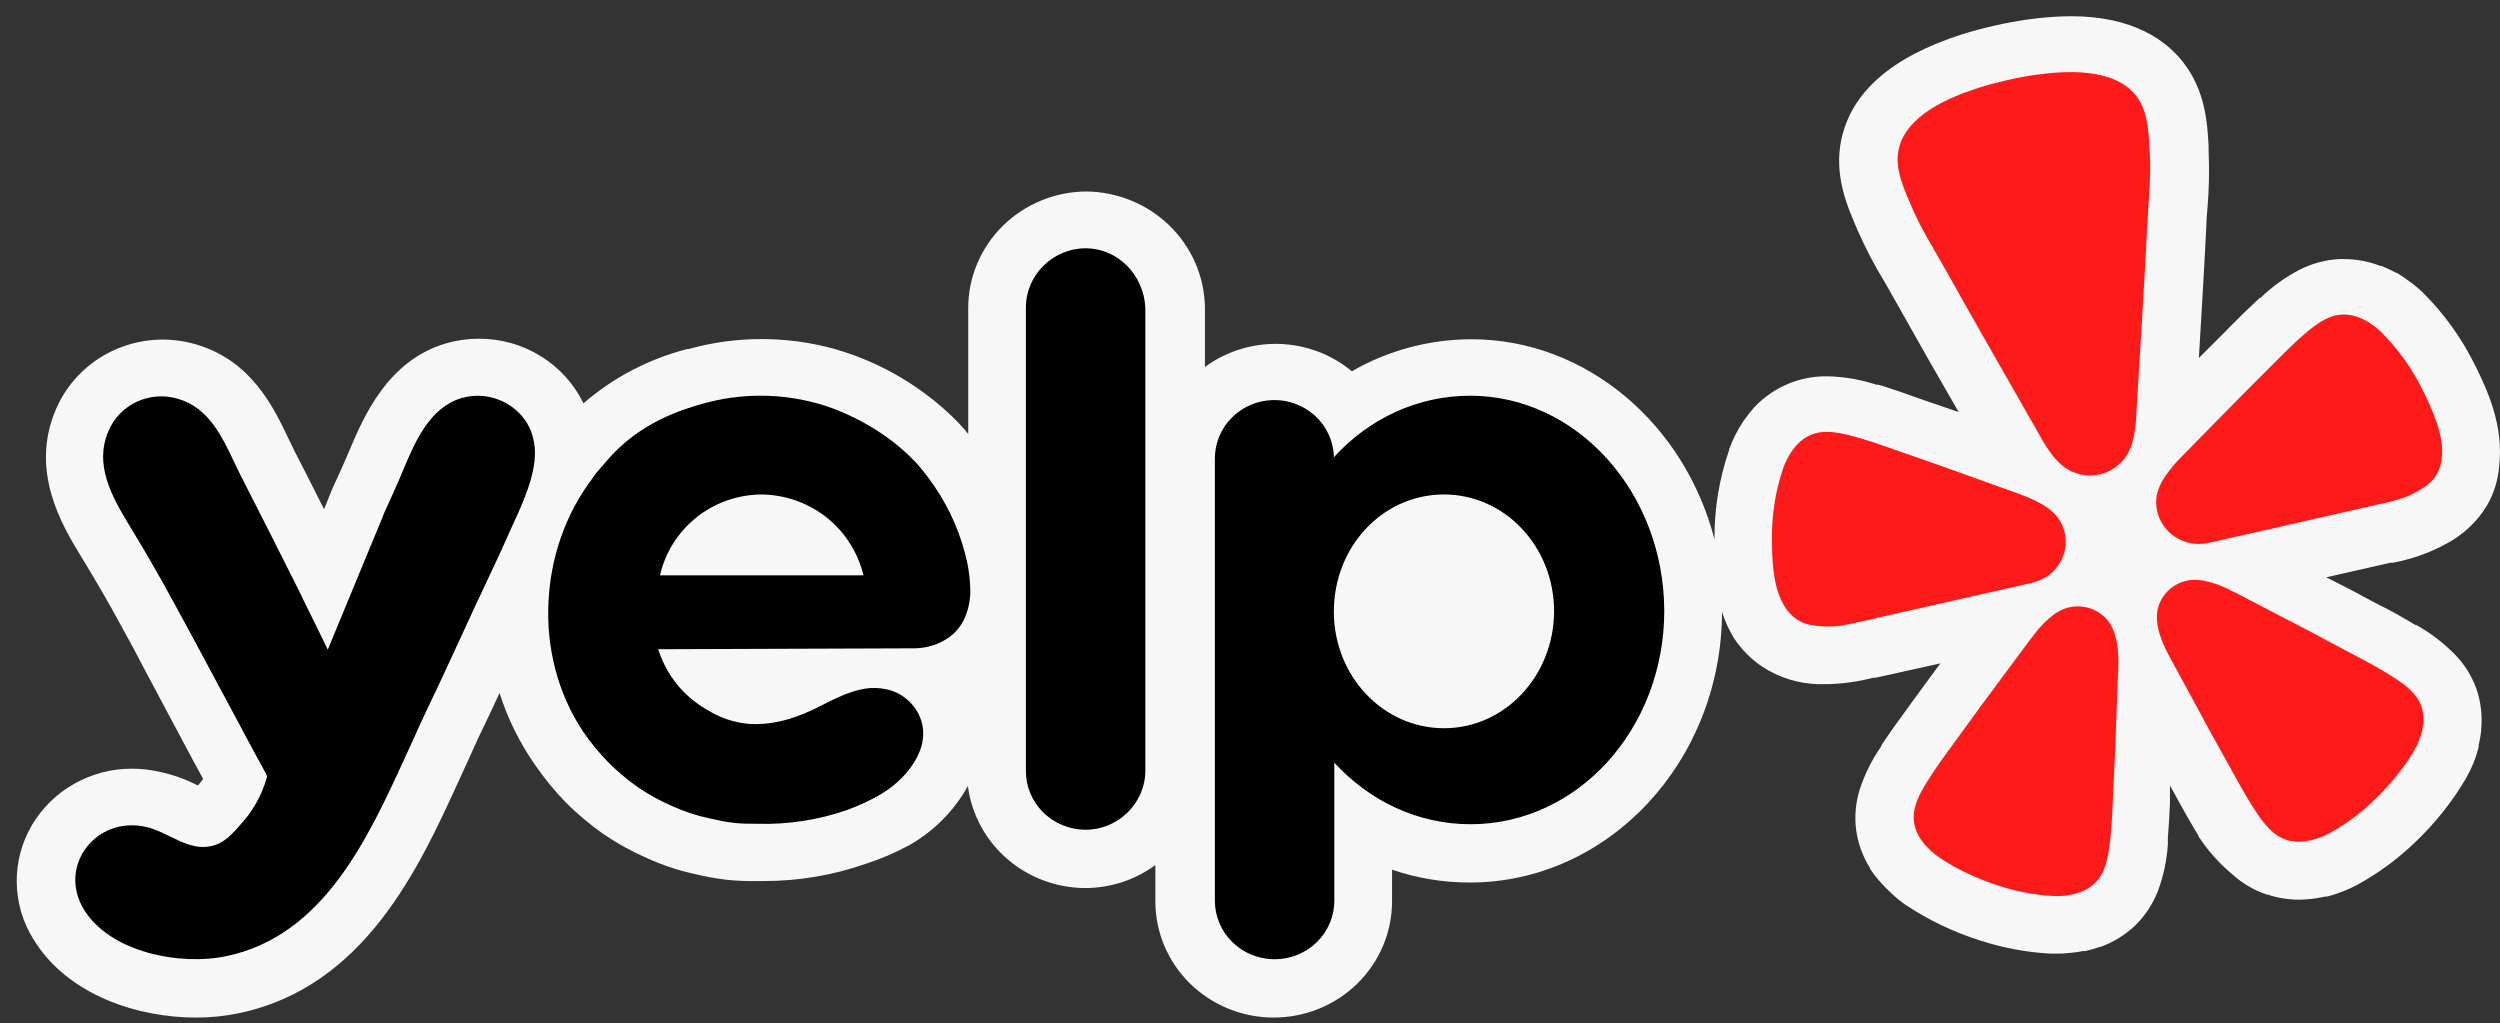
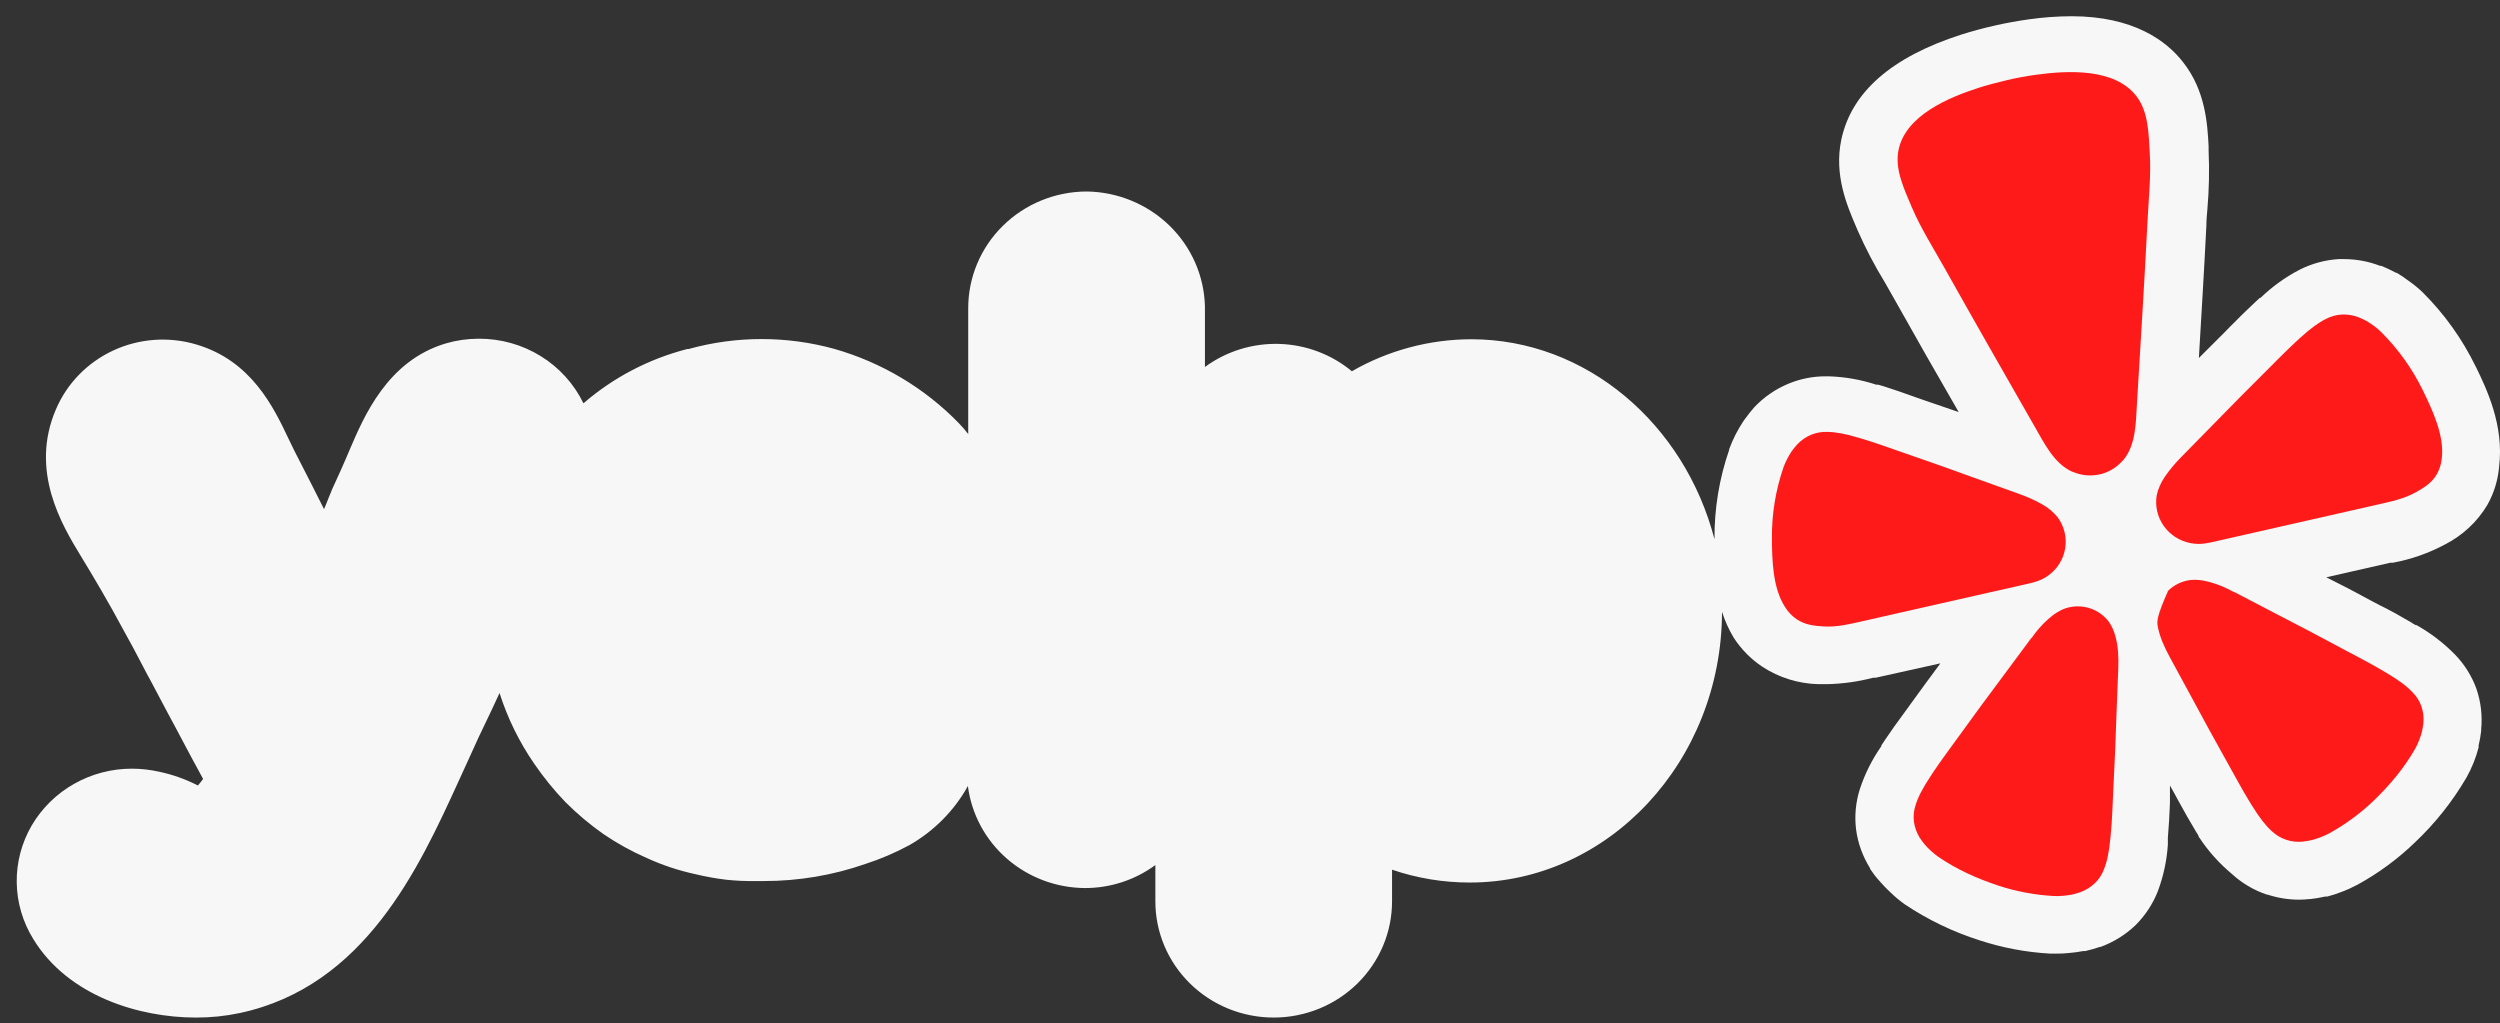
<svg xmlns="http://www.w3.org/2000/svg" width="149" height="61" viewBox="0 0 149 61" fill="none">
  <rect x="0" y="0" width="149" height="61" fill="#333333" stroke="none" />
  <path d="M147.554 21.852C146.757 20.21 145.686 18.711 144.384 17.416C144.123 17.168 143.843 16.939 143.546 16.732C143.322 16.562 143.089 16.404 142.848 16.259H142.798L142.735 16.223C142.474 16.084 142.206 15.959 141.932 15.847H141.862C141.173 15.58 140.439 15.443 139.698 15.442H139.391C138.577 15.493 137.783 15.707 137.059 16.074C136.203 16.52 135.418 17.085 134.727 17.753H134.685L134.642 17.794C134.615 17.825 134.585 17.852 134.551 17.876L134.418 18C133.944 18.437 133.469 18.911 132.917 19.465L132.527 19.865C132.031 20.352 131.54 20.842 131.053 21.336C131.205 18.746 131.368 16.094 131.499 13.462C131.499 13.126 131.535 12.777 131.562 12.447C131.66 11.297 131.685 10.14 131.633 8.986V8.705C131.562 7.39 131.451 5.408 130.115 3.71C129.134 2.445 127.176 0.967 123.449 0.967C122.605 0.972 121.763 1.034 120.928 1.152C119.556 1.343 118.204 1.648 116.884 2.064C112.737 3.401 110.342 5.49 109.741 8.329C109.3 10.432 110.09 12.263 110.607 13.475L110.718 13.736C111.186 14.799 111.725 15.829 112.332 16.821L112.835 17.705C114.12 19.999 115.421 22.283 116.738 24.559L114.739 23.874L114.23 23.696C113.49 23.429 112.835 23.202 112.226 23.009L112.06 22.962L111.941 22.928H111.828C110.908 22.625 109.948 22.457 108.978 22.428H108.826C108.061 22.425 107.303 22.574 106.598 22.866C105.817 23.189 105.118 23.672 104.544 24.285C104.353 24.506 104.171 24.735 104 24.971L103.959 25.026L103.916 25.087C103.564 25.614 103.275 26.18 103.058 26.773V26.815C102.465 28.529 102.17 30.329 102.184 32.139C100.404 25.285 94.567 20.219 87.68 20.219C85.181 20.227 82.728 20.885 80.572 22.127C79.356 21.118 77.829 20.544 76.238 20.497C74.647 20.451 73.088 20.936 71.814 21.872V18.267C71.771 16.45 71.012 14.721 69.697 13.443C68.381 12.165 66.612 11.437 64.761 11.413C62.885 11.42 61.088 12.157 59.766 13.463C58.443 14.768 57.702 16.536 57.706 18.377V25.868C57.53 25.641 57.342 25.423 57.142 25.216C55.111 23.128 52.555 21.603 49.731 20.795C46.888 20.01 43.879 20.012 41.037 20.802H40.961C38.669 21.392 36.55 22.5 34.774 24.037C34.213 22.88 33.328 21.903 32.222 21.221C31.116 20.539 29.836 20.18 28.53 20.187C27.867 20.187 27.21 20.281 26.575 20.466C23.083 21.502 21.686 24.833 20.834 26.82C20.757 27.006 20.686 27.178 20.612 27.341C20.401 27.836 20.2 28.273 20.039 28.624C19.876 28.963 19.727 29.309 19.591 29.659C19.493 29.926 19.409 30.11 19.313 30.344C18.73 29.183 18.141 28.024 17.546 26.869L17.194 26.143C16.315 24.29 14.995 21.509 11.714 20.535C10.078 20.045 8.315 20.168 6.767 20.881C5.218 21.595 3.995 22.847 3.334 24.395C1.748 28.075 3.717 31.323 4.772 33.065C5.527 34.3 6.497 35.935 7.406 37.637C7.794 38.322 7.942 38.611 8.801 40.247L8.927 40.474L10.017 42.531C10.276 43.003 10.561 43.544 10.896 44.176C11.253 44.861 11.659 45.6 12.105 46.423C12.029 46.527 11.951 46.636 11.86 46.739L11.797 46.814L11.699 46.767C11.003 46.419 10.264 46.161 9.501 45.998C8.962 45.876 8.412 45.813 7.859 45.813C6.65 45.812 5.462 46.124 4.415 46.718C3.368 47.311 2.499 48.164 1.894 49.191C1.29 50.227 0.98 51.402 0.997 52.594C1.013 53.787 1.355 54.953 1.987 55.972C4.08 59.398 8.348 60.646 11.666 60.646C12.545 60.65 13.424 60.561 14.283 60.379C21.736 58.79 24.962 51.742 27.316 46.596L27.789 45.56C28.275 44.468 28.78 43.385 29.305 42.311L29.773 41.303C30.249 42.803 30.948 44.226 31.846 45.526C32.401 46.336 33.021 47.101 33.704 47.809C34.398 48.505 35.153 49.139 35.96 49.707C36.775 50.263 37.644 50.743 38.551 51.139C39.477 51.564 40.444 51.883 41.442 52.1C42.053 52.247 42.675 52.359 43.3 52.434C43.874 52.494 44.448 52.519 45.025 52.51H45.534C47.603 52.512 49.656 52.164 51.604 51.482C52.5 51.191 53.368 50.819 54.195 50.372C55.666 49.534 56.873 48.315 57.686 46.848C57.901 48.52 58.727 50.059 60.012 51.177C61.297 52.296 62.951 52.918 64.668 52.928C66.18 52.928 67.65 52.447 68.86 51.556V53.724C68.86 55.559 69.603 57.32 70.926 58.618C72.249 59.917 74.043 60.646 75.913 60.646C77.784 60.646 79.578 59.917 80.901 58.618C82.223 57.32 82.966 55.559 82.966 53.724V51.833C84.454 52.341 86.02 52.601 87.597 52.599C95.879 52.599 102.617 45.361 102.632 36.464C102.802 37.003 103.037 37.521 103.33 38.008C103.774 38.694 104.355 39.285 105.042 39.741C106.028 40.386 107.18 40.745 108.366 40.776H108.91C109.832 40.754 110.748 40.626 111.64 40.393H111.788L115.648 39.535C115.041 40.358 114.447 41.159 113.875 41.955L113.553 42.4C113.087 43.03 112.687 43.586 112.332 44.12L112.234 44.271L112.163 44.374L112.13 44.422V44.471C111.576 45.261 111.143 46.127 110.844 47.041C110.599 47.814 110.524 48.629 110.622 49.433C110.729 50.254 111.016 51.044 111.458 51.749V51.784C111.619 52.031 111.801 52.27 111.982 52.468L112.024 52.51L112.06 52.557C112.254 52.784 112.47 52.997 112.689 53.202C112.944 53.451 113.22 53.68 113.512 53.889C114.893 54.815 116.403 55.542 117.995 56.047C119.351 56.49 120.76 56.755 122.185 56.835H122.592C122.825 56.837 123.058 56.826 123.29 56.801C123.58 56.777 123.869 56.739 124.154 56.684H124.28C124.572 56.617 124.863 56.534 125.146 56.437H125.189C125.972 56.152 126.686 55.708 127.284 55.135C127.858 54.561 128.307 53.878 128.603 53.128C128.941 52.229 129.144 51.287 129.205 50.33V50.207C129.209 50.166 129.209 50.124 129.205 50.083V49.925C129.266 49.24 129.295 48.61 129.329 47.869V46.816L129.567 47.239L129.839 47.74C130.217 48.425 130.537 49.001 130.872 49.549L130.957 49.686L131.033 49.809V49.851L131.07 49.905C131.605 50.719 132.258 51.449 133.01 52.078C133.611 52.632 134.324 53.055 135.105 53.319H135.147C135.752 53.518 136.387 53.62 137.026 53.62C137.224 53.62 137.422 53.607 137.618 53.586H137.683C137.983 53.553 138.28 53.504 138.577 53.435H138.701C138.987 53.362 139.271 53.269 139.546 53.162C139.876 53.041 140.194 52.895 140.503 52.73C141.753 52.045 142.904 51.199 143.925 50.214C145.131 49.075 146.165 47.774 146.997 46.349C147.318 45.781 147.563 45.175 147.725 44.545V44.429C147.793 44.145 147.845 43.856 147.878 43.566V43.475C147.957 42.661 147.862 41.839 147.599 41.063C147.323 40.296 146.885 39.595 146.313 39.007C145.636 38.317 144.863 37.726 144.016 37.252H143.966L143.91 37.219L143.799 37.158L143.659 37.067C143.102 36.745 142.48 36.382 141.823 36.068L141.279 35.779C140.411 35.303 139.533 34.846 138.645 34.407L142.472 33.537H142.62C143.707 33.336 144.755 32.968 145.726 32.447C146.776 31.911 147.651 31.093 148.248 30.09C148.641 29.39 148.88 28.619 148.946 27.821C149.253 25.347 148.193 23.16 147.558 21.852H147.554Z" fill="white" fill-opacity="0.96" />
-   <path d="M118.701 35.283L121.006 34.76C121.054 34.749 121.135 34.731 121.231 34.7C121.868 34.532 122.413 34.129 122.753 33.575C123.092 33.02 123.199 32.358 123.051 31.728L123.041 31.688C122.965 31.386 122.832 31.101 122.649 30.847C122.391 30.526 122.072 30.257 121.709 30.055C121.282 29.816 120.835 29.613 120.373 29.449L117.846 28.542C116.429 28.024 115.011 27.521 113.579 27.029C112.651 26.706 111.865 26.421 111.182 26.212C111.052 26.176 110.923 26.138 110.795 26.096C109.97 25.848 109.389 25.745 108.898 25.741C108.57 25.729 108.244 25.788 107.941 25.912C107.625 26.046 107.342 26.244 107.109 26.493C106.993 26.622 106.884 26.757 106.783 26.896C106.586 27.194 106.423 27.512 106.298 27.845C105.829 29.205 105.595 30.633 105.606 32.07C105.615 33.367 105.65 35.032 106.378 36.162C106.553 36.453 106.788 36.703 107.068 36.898C107.586 37.248 108.108 37.296 108.654 37.334C109.468 37.39 110.255 37.196 111.041 37.016L118.696 35.281L118.701 35.283ZM144.408 23.278C143.779 21.982 142.933 20.799 141.906 19.778C141.773 19.648 141.631 19.528 141.48 19.418C141.341 19.316 141.196 19.221 141.047 19.133C140.893 19.05 140.735 18.976 140.573 18.91C140.254 18.786 139.911 18.731 139.568 18.746C139.241 18.764 138.92 18.855 138.63 19.006C138.191 19.22 137.716 19.565 137.083 20.141C136.996 20.227 136.887 20.323 136.787 20.414C136.267 20.895 135.685 21.489 134.995 22.179C133.927 23.238 132.878 24.303 131.832 25.376L129.963 27.28C129.622 27.627 129.311 28.002 129.034 28.401C128.797 28.738 128.629 29.117 128.54 29.518C128.49 29.825 128.497 30.139 128.562 30.444L128.571 30.484C128.719 31.113 129.11 31.662 129.661 32.014C130.213 32.367 130.882 32.495 131.529 32.373C131.607 32.362 131.684 32.348 131.76 32.33L141.721 30.07C142.507 29.892 143.303 29.728 144.008 29.325C144.482 29.058 144.932 28.791 145.241 28.253C145.405 27.957 145.505 27.631 145.533 27.294C145.687 25.961 144.978 24.448 144.408 23.278ZM126.576 27.389C127.298 26.499 127.298 25.173 127.361 24.087C127.579 20.463 127.807 16.839 127.99 13.213C128.059 11.84 128.209 10.485 128.125 9.101C128.057 7.96 128.049 6.649 127.315 5.711C126.019 4.058 123.254 4.195 121.368 4.453C120.787 4.531 120.209 4.638 119.638 4.772C119.064 4.907 118.494 5.054 117.939 5.23C116.129 5.811 113.584 6.879 113.155 8.926C112.911 10.084 113.488 11.266 113.932 12.323C114.474 13.602 115.213 14.755 115.887 15.96C117.669 19.14 119.482 22.303 121.291 25.467C121.833 26.412 122.42 27.607 123.465 28.097C123.536 28.126 123.606 28.152 123.678 28.175C124.146 28.35 124.659 28.382 125.146 28.272L125.233 28.253C125.684 28.132 126.091 27.89 126.412 27.558C126.471 27.503 126.523 27.449 126.576 27.389ZM125.712 37.09C125.43 36.702 125.03 36.41 124.57 36.258C124.109 36.105 123.611 36.1 123.147 36.242C123.038 36.277 122.931 36.321 122.829 36.371C122.67 36.451 122.518 36.544 122.375 36.649C121.968 36.964 121.604 37.33 121.292 37.737C121.213 37.837 121.139 37.969 121.043 38.057L119.44 40.218C118.533 41.432 117.635 42.647 116.749 43.88C116.168 44.678 115.668 45.352 115.27 45.946C115.196 46.058 115.119 46.182 115.048 46.283C114.573 47.003 114.304 47.529 114.165 47.998C114.062 48.309 114.029 48.639 114.069 48.965C114.114 49.302 114.23 49.627 114.41 49.92C114.506 50.065 114.61 50.207 114.721 50.343C114.96 50.614 115.23 50.858 115.526 51.07C116.632 51.825 117.843 52.368 119.116 52.788C120.176 53.133 121.278 53.34 122.392 53.402C122.582 53.411 122.773 53.407 122.962 53.391C123.137 53.375 123.311 53.351 123.484 53.319C123.656 53.279 123.827 53.23 123.994 53.173C124.32 53.053 124.617 52.868 124.864 52.628C125.099 52.398 125.281 52.12 125.394 51.813C125.579 51.358 125.701 50.785 125.782 49.931C125.788 49.809 125.806 49.664 125.819 49.531C125.882 48.823 125.912 47.987 125.956 47.01C126.036 45.504 126.097 44.006 126.145 42.503L126.249 39.83C126.273 39.216 126.252 38.533 126.078 37.92C126.002 37.627 125.878 37.346 125.712 37.09ZM143.799 41.274C143.466 40.912 142.992 40.554 142.244 40.111C142.137 40.051 142.009 39.973 141.893 39.904C141.271 39.535 140.521 39.15 139.646 38.683C138.3 37.957 136.955 37.252 135.595 36.551L133.194 35.301C133.07 35.265 132.945 35.178 132.826 35.121C132.365 34.89 131.874 34.718 131.368 34.611C131.193 34.578 131.016 34.56 130.838 34.556C130.723 34.556 130.608 34.562 130.494 34.576C130.014 34.649 129.569 34.869 129.223 35.205C128.878 35.541 128.649 35.975 128.569 36.446C128.534 36.745 128.545 37.049 128.605 37.343C128.721 37.971 129.006 38.591 129.302 39.134L130.583 41.493C131.297 42.823 132.019 44.145 132.759 45.464C133.237 46.323 133.635 47.059 134.007 47.669C134.077 47.784 134.157 47.907 134.218 48.014C134.671 48.746 135.034 49.208 135.402 49.54C135.648 49.772 135.942 49.947 136.265 50.054C136.587 50.161 136.93 50.196 137.268 50.158C137.444 50.137 137.619 50.106 137.792 50.067C138.146 49.974 138.488 49.842 138.811 49.673C139.785 49.137 140.683 48.477 141.482 47.711C142.441 46.785 143.288 45.775 143.947 44.62C144.04 44.456 144.117 44.287 144.184 44.111C144.246 43.95 144.3 43.785 144.345 43.619C144.384 43.448 144.413 43.277 144.434 43.105C144.467 42.766 144.427 42.423 144.317 42.1C144.208 41.79 144.032 41.507 143.799 41.272V41.274Z" fill="#FF1A1A" />
-   <path fill-rule="evenodd" clip-rule="evenodd" d="M61.143 18.33C61.143 16.387 62.755 14.799 64.702 14.799C66.621 14.799 68.179 16.387 68.263 18.359V45.922C68.263 47.865 66.649 49.453 64.702 49.453C64.231 49.453 63.765 49.361 63.331 49.183C62.897 49.005 62.503 48.744 62.172 48.416C61.841 48.087 61.58 47.698 61.403 47.27C61.226 46.842 61.138 46.384 61.143 45.922V18.33ZM57.832 35.356C57.804 35.902 57.665 36.916 56.944 37.655C56.164 38.449 55.108 38.64 54.495 38.64C51.95 38.654 49.406 38.661 46.861 38.667C44.316 38.674 41.772 38.681 39.227 38.694C39.449 39.379 39.893 40.42 40.894 41.377C41.505 41.953 42.09 42.28 42.342 42.418C42.647 42.609 43.704 43.157 45.01 43.157C46.402 43.157 47.625 42.718 48.823 42.116L48.921 42.066C49.754 41.642 50.611 41.206 51.519 41.048C52.407 40.912 53.355 41.075 54.049 41.679C54.884 42.391 55.219 43.43 54.911 44.498C54.551 45.702 53.522 46.743 52.437 47.371C51.816 47.728 51.165 48.03 50.49 48.274C48.769 48.874 46.949 49.153 45.123 49.097C44.679 49.097 44.205 49.097 43.731 49.042C43.232 48.988 42.732 48.877 42.258 48.768C41.49 48.605 40.743 48.357 40.032 48.029C39.32 47.719 38.64 47.343 38.002 46.906C37.365 46.457 36.769 45.953 36.223 45.401C35.68 44.841 35.186 44.237 34.748 43.595C33.247 41.35 32.551 38.585 32.69 35.902C32.801 33.276 33.691 30.647 35.305 28.513C35.479 28.244 35.681 28.017 35.871 27.803C35.955 27.708 36.036 27.617 36.112 27.527C38.103 25.136 40.765 24.381 41.862 24.068L41.923 24.05C44.151 23.429 46.51 23.429 48.738 24.05C49.267 24.188 52.243 25.091 54.551 27.527C54.662 27.636 54.969 27.992 55.358 28.513C56.345 29.832 57.07 31.322 57.495 32.905L57.499 32.92C57.665 33.521 57.832 34.344 57.832 35.356ZM41.507 30.84C40.409 31.716 39.644 32.931 39.338 34.288H51.464C51.136 32.932 50.365 31.72 49.267 30.838C48.161 29.968 46.79 29.486 45.373 29.47C43.963 29.484 42.6 29.966 41.505 30.838L41.507 30.84ZM87.619 23.585C84.449 23.585 81.556 24.982 79.498 27.254V27.171C79.457 26.258 79.052 25.398 78.371 24.776C77.689 24.154 76.786 23.819 75.856 23.844C74.925 23.869 74.043 24.253 73.397 24.911C72.752 25.569 72.396 26.45 72.406 27.363V53.667C72.404 54.127 72.495 54.583 72.673 55.008C72.851 55.434 73.113 55.821 73.444 56.146C73.775 56.472 74.168 56.73 74.601 56.906C75.034 57.082 75.498 57.172 75.967 57.171C76.436 57.172 76.9 57.081 77.332 56.906C77.765 56.73 78.158 56.471 78.489 56.146C78.82 55.82 79.082 55.433 79.26 55.008C79.438 54.583 79.528 54.127 79.526 53.667V45.455C81.584 47.7 84.449 49.124 87.647 49.124C94.017 49.124 99.19 43.457 99.19 36.395C99.162 29.334 93.989 23.585 87.619 23.585ZM86.063 43.402C82.446 43.402 79.498 40.309 79.498 36.451C79.498 32.564 82.419 29.47 86.063 29.47C89.677 29.47 92.625 32.564 92.625 36.451C92.597 40.309 89.677 43.402 86.063 43.402ZM27.351 38.229L26.183 40.749C25.654 41.842 25.124 42.965 24.625 44.087L24.142 45.141C21.917 49.994 19.28 55.756 13.528 56.978C10.746 57.581 6.547 56.761 4.989 54.187C3.432 51.587 5.74 48.603 8.716 49.288C9.186 49.389 9.647 49.615 10.113 49.843C10.889 50.225 11.675 50.608 12.527 50.438C13.334 50.301 13.833 49.725 14.473 48.986C15.362 47.974 15.752 46.906 15.919 46.276L15.878 46.182C15.865 46.149 15.851 46.117 15.836 46.085C15.112 44.759 14.479 43.575 13.952 42.585C13.655 42.026 13.356 41.468 13.054 40.912L11.842 38.652C10.954 36.999 10.805 36.727 10.413 36.013C9.548 34.411 8.639 32.832 7.687 31.278C6.658 29.579 5.601 27.692 6.464 25.692C6.788 24.918 7.396 24.291 8.169 23.937C8.942 23.582 9.822 23.525 10.635 23.778C12.425 24.31 13.219 25.983 13.959 27.545C14.094 27.828 14.226 28.108 14.363 28.375C15.558 30.702 16.726 33.029 17.894 35.356C17.997 35.586 18.153 35.901 18.345 36.286C18.515 36.627 18.713 37.025 18.923 37.463L19.232 38.095C19.352 38.342 19.457 38.553 19.535 38.721C20.078 37.395 20.627 36.075 21.175 34.752C21.725 33.432 22.274 32.111 22.817 30.784C22.831 30.711 22.961 30.428 23.157 30.001C23.322 29.639 23.533 29.176 23.762 28.649L23.997 28.092C24.719 26.366 25.589 24.29 27.517 23.723C28.202 23.528 28.931 23.547 29.604 23.778C30.277 24.008 30.86 24.439 31.272 25.009C31.689 25.583 31.855 26.241 31.883 26.898C31.905 28.351 31.191 29.91 30.576 31.247C30.428 31.574 30.284 31.886 30.16 32.18L30.086 32.34C29.916 32.716 29.453 33.733 28.657 35.41C28.37 36.01 28.095 36.612 27.815 37.221L27.351 38.229Z" fill="black" />
+   <path d="M118.701 35.283L121.006 34.76C121.054 34.749 121.135 34.731 121.231 34.7C121.868 34.532 122.413 34.129 122.753 33.575C123.092 33.02 123.199 32.358 123.051 31.728L123.041 31.688C122.965 31.386 122.832 31.101 122.649 30.847C122.391 30.526 122.072 30.257 121.709 30.055C121.282 29.816 120.835 29.613 120.373 29.449L117.846 28.542C116.429 28.024 115.011 27.521 113.579 27.029C112.651 26.706 111.865 26.421 111.182 26.212C111.052 26.176 110.923 26.138 110.795 26.096C109.97 25.848 109.389 25.745 108.898 25.741C108.57 25.729 108.244 25.788 107.941 25.912C107.625 26.046 107.342 26.244 107.109 26.493C106.993 26.622 106.884 26.757 106.783 26.896C106.586 27.194 106.423 27.512 106.298 27.845C105.829 29.205 105.595 30.633 105.606 32.07C105.615 33.367 105.65 35.032 106.378 36.162C106.553 36.453 106.788 36.703 107.068 36.898C107.586 37.248 108.108 37.296 108.654 37.334C109.468 37.39 110.255 37.196 111.041 37.016L118.696 35.281L118.701 35.283ZM144.408 23.278C143.779 21.982 142.933 20.799 141.906 19.778C141.773 19.648 141.631 19.528 141.48 19.418C141.341 19.316 141.196 19.221 141.047 19.133C140.893 19.05 140.735 18.976 140.573 18.91C140.254 18.786 139.911 18.731 139.568 18.746C139.241 18.764 138.92 18.855 138.63 19.006C138.191 19.22 137.716 19.565 137.083 20.141C136.996 20.227 136.887 20.323 136.787 20.414C136.267 20.895 135.685 21.489 134.995 22.179C133.927 23.238 132.878 24.303 131.832 25.376L129.963 27.28C129.622 27.627 129.311 28.002 129.034 28.401C128.797 28.738 128.629 29.117 128.54 29.518C128.49 29.825 128.497 30.139 128.562 30.444L128.571 30.484C128.719 31.113 129.11 31.662 129.661 32.014C130.213 32.367 130.882 32.495 131.529 32.373C131.607 32.362 131.684 32.348 131.76 32.33L141.721 30.07C142.507 29.892 143.303 29.728 144.008 29.325C144.482 29.058 144.932 28.791 145.241 28.253C145.405 27.957 145.505 27.631 145.533 27.294C145.687 25.961 144.978 24.448 144.408 23.278ZM126.576 27.389C127.298 26.499 127.298 25.173 127.361 24.087C127.579 20.463 127.807 16.839 127.99 13.213C128.059 11.84 128.209 10.485 128.125 9.101C128.057 7.96 128.049 6.649 127.315 5.711C126.019 4.058 123.254 4.195 121.368 4.453C120.787 4.531 120.209 4.638 119.638 4.772C119.064 4.907 118.494 5.054 117.939 5.23C116.129 5.811 113.584 6.879 113.155 8.926C112.911 10.084 113.488 11.266 113.932 12.323C114.474 13.602 115.213 14.755 115.887 15.96C117.669 19.14 119.482 22.303 121.291 25.467C121.833 26.412 122.42 27.607 123.465 28.097C123.536 28.126 123.606 28.152 123.678 28.175C124.146 28.35 124.659 28.382 125.146 28.272L125.233 28.253C125.684 28.132 126.091 27.89 126.412 27.558C126.471 27.503 126.523 27.449 126.576 27.389ZM125.712 37.09C125.43 36.702 125.03 36.41 124.57 36.258C124.109 36.105 123.611 36.1 123.147 36.242C123.038 36.277 122.931 36.321 122.829 36.371C122.67 36.451 122.518 36.544 122.375 36.649C121.968 36.964 121.604 37.33 121.292 37.737C121.213 37.837 121.139 37.969 121.043 38.057L119.44 40.218C118.533 41.432 117.635 42.647 116.749 43.88C116.168 44.678 115.668 45.352 115.27 45.946C115.196 46.058 115.119 46.182 115.048 46.283C114.573 47.003 114.304 47.529 114.165 47.998C114.062 48.309 114.029 48.639 114.069 48.965C114.114 49.302 114.23 49.627 114.41 49.92C114.506 50.065 114.61 50.207 114.721 50.343C114.96 50.614 115.23 50.858 115.526 51.07C116.632 51.825 117.843 52.368 119.116 52.788C120.176 53.133 121.278 53.34 122.392 53.402C122.582 53.411 122.773 53.407 122.962 53.391C123.137 53.375 123.311 53.351 123.484 53.319C123.656 53.279 123.827 53.23 123.994 53.173C124.32 53.053 124.617 52.868 124.864 52.628C125.099 52.398 125.281 52.12 125.394 51.813C125.579 51.358 125.701 50.785 125.782 49.931C125.788 49.809 125.806 49.664 125.819 49.531C125.882 48.823 125.912 47.987 125.956 47.01C126.036 45.504 126.097 44.006 126.145 42.503L126.249 39.83C126.273 39.216 126.252 38.533 126.078 37.92C126.002 37.627 125.878 37.346 125.712 37.09ZM143.799 41.274C143.466 40.912 142.992 40.554 142.244 40.111C142.137 40.051 142.009 39.973 141.893 39.904C141.271 39.535 140.521 39.15 139.646 38.683C138.3 37.957 136.955 37.252 135.595 36.551L133.194 35.301C133.07 35.265 132.945 35.178 132.826 35.121C132.365 34.89 131.874 34.718 131.368 34.611C131.193 34.578 131.016 34.56 130.838 34.556C130.723 34.556 130.608 34.562 130.494 34.576C130.014 34.649 129.569 34.869 129.223 35.205C128.534 36.745 128.545 37.049 128.605 37.343C128.721 37.971 129.006 38.591 129.302 39.134L130.583 41.493C131.297 42.823 132.019 44.145 132.759 45.464C133.237 46.323 133.635 47.059 134.007 47.669C134.077 47.784 134.157 47.907 134.218 48.014C134.671 48.746 135.034 49.208 135.402 49.54C135.648 49.772 135.942 49.947 136.265 50.054C136.587 50.161 136.93 50.196 137.268 50.158C137.444 50.137 137.619 50.106 137.792 50.067C138.146 49.974 138.488 49.842 138.811 49.673C139.785 49.137 140.683 48.477 141.482 47.711C142.441 46.785 143.288 45.775 143.947 44.62C144.04 44.456 144.117 44.287 144.184 44.111C144.246 43.95 144.3 43.785 144.345 43.619C144.384 43.448 144.413 43.277 144.434 43.105C144.467 42.766 144.427 42.423 144.317 42.1C144.208 41.79 144.032 41.507 143.799 41.272V41.274Z" fill="#FF1A1A" />
</svg>